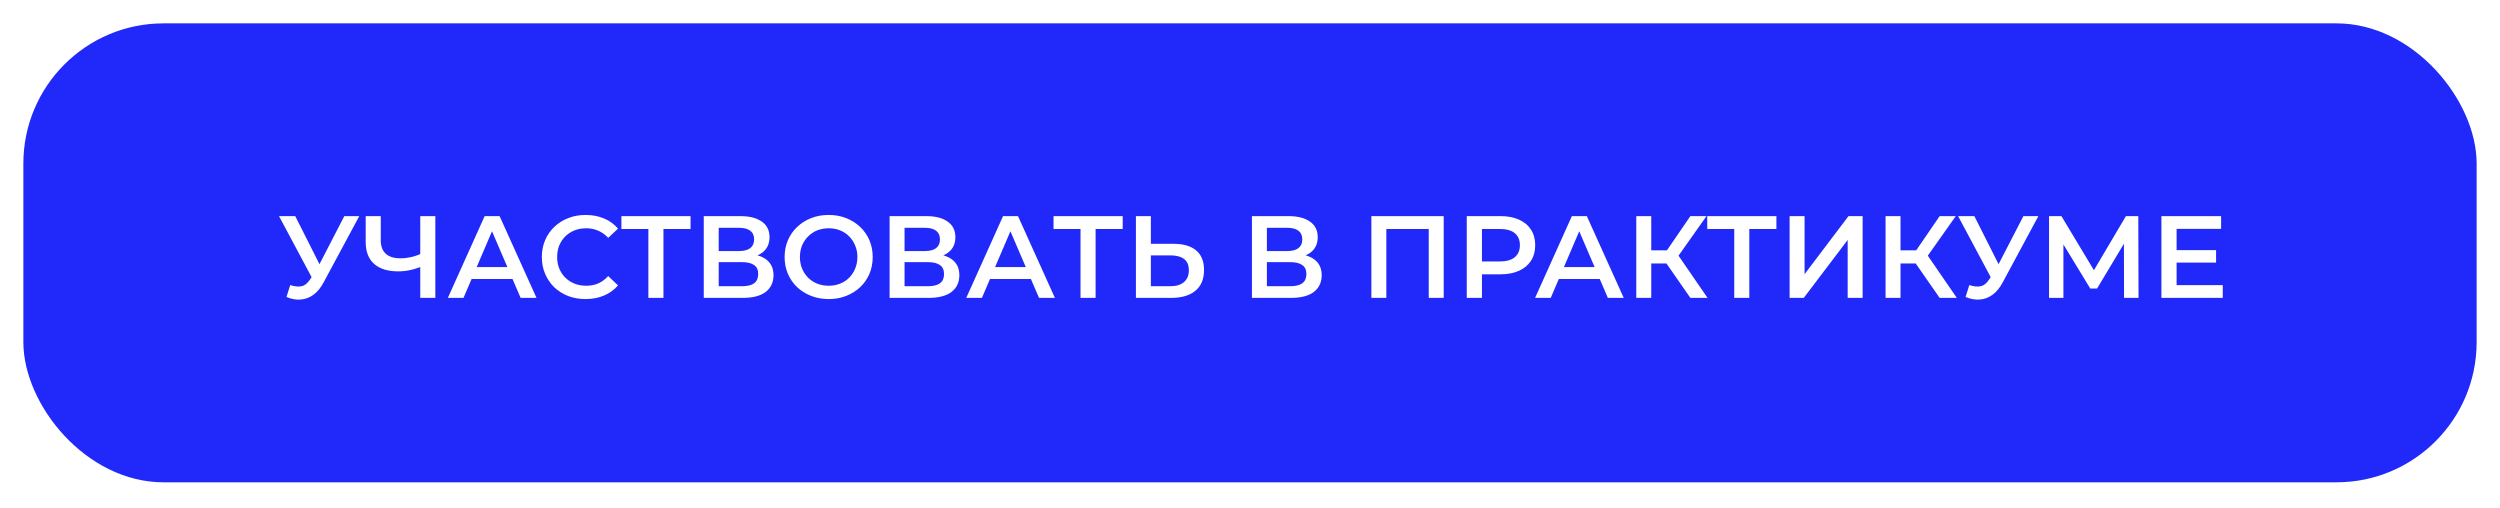
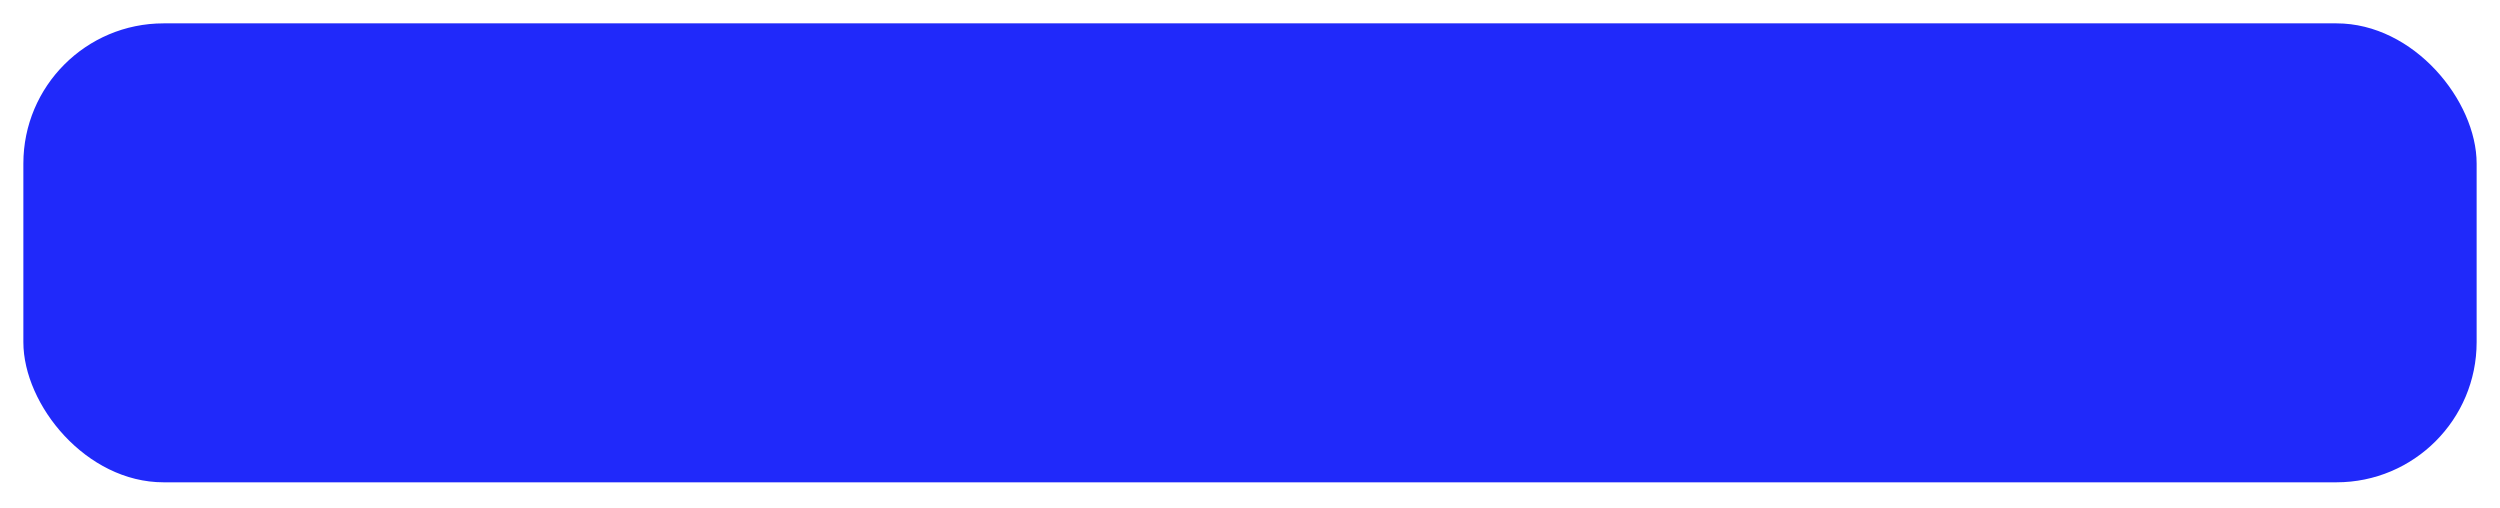
<svg xmlns="http://www.w3.org/2000/svg" width="428" height="87" viewBox="0 0 428 87" fill="none">
  <g filter="url(#filter0_d_122_127)">
    <rect x="4" width="420" height="78.571" rx="24" fill="#2029FA" />
-     <path d="M49.687 44.8C50.421 45.053 51.067 45.12 51.627 45C52.187 44.88 52.687 44.473 53.127 43.78L53.807 42.72L54.067 42.44L58.947 33H61.507L55.427 44.3C54.934 45.247 54.347 45.967 53.667 46.46C52.987 46.953 52.254 47.227 51.467 47.28C50.694 47.347 49.887 47.2 49.047 46.84L49.687 44.8ZM54.007 44.68L47.767 33H50.547L55.427 42.68L54.007 44.68ZM72.348 41.56C71.615 41.867 70.902 42.093 70.208 42.24C69.515 42.387 68.842 42.46 68.188 42.46C66.402 42.46 65.022 42.033 64.048 41.18C63.088 40.313 62.608 39.073 62.608 37.46V33H65.188V37.18C65.188 38.167 65.475 38.92 66.048 39.44C66.622 39.96 67.442 40.22 68.508 40.22C69.148 40.22 69.788 40.147 70.428 40C71.082 39.853 71.708 39.627 72.308 39.32L72.348 41.56ZM71.948 47V33H74.528V47H71.948ZM76.672 47L82.972 33H85.532L91.852 47H89.132L83.712 34.38H84.752L79.352 47H76.672ZM79.572 43.76L80.272 41.72H87.832L88.532 43.76H79.572ZM100.244 47.2C99.177 47.2 98.184 47.027 97.264 46.68C96.357 46.32 95.564 45.82 94.884 45.18C94.217 44.527 93.697 43.76 93.324 42.88C92.95 42 92.764 41.04 92.764 40C92.764 38.96 92.95 38 93.324 37.12C93.697 36.24 94.224 35.48 94.904 34.84C95.584 34.187 96.377 33.687 97.284 33.34C98.19 32.98 99.184 32.8 100.264 32.8C101.41 32.8 102.457 33 103.404 33.4C104.35 33.787 105.15 34.367 105.804 35.14L104.124 36.72C103.617 36.173 103.05 35.767 102.424 35.5C101.797 35.22 101.117 35.08 100.384 35.08C99.65 35.08 98.977 35.2 98.364 35.44C97.764 35.68 97.237 36.02 96.784 36.46C96.344 36.9 95.997 37.42 95.744 38.02C95.504 38.62 95.384 39.28 95.384 40C95.384 40.72 95.504 41.38 95.744 41.98C95.997 42.58 96.344 43.1 96.784 43.54C97.237 43.98 97.764 44.32 98.364 44.56C98.977 44.8 99.65 44.92 100.384 44.92C101.117 44.92 101.797 44.787 102.424 44.52C103.05 44.24 103.617 43.82 104.124 43.26L105.804 44.86C105.15 45.62 104.35 46.2 103.404 46.6C102.457 47 101.404 47.2 100.244 47.2ZM111.002 47V34.56L111.622 35.2H106.382V33H118.222V35.2H112.982L113.582 34.56V47H111.002ZM120.484 47V33H126.744C128.317 33 129.544 33.313 130.424 33.94C131.304 34.553 131.744 35.44 131.744 36.6C131.744 37.747 131.324 38.633 130.484 39.26C129.644 39.873 128.537 40.18 127.164 40.18L127.524 39.46C129.084 39.46 130.291 39.773 131.144 40.4C131.997 41.027 132.424 41.933 132.424 43.12C132.424 44.333 131.977 45.287 131.084 45.98C130.191 46.66 128.871 47 127.124 47H120.484ZM123.044 45H127.044C127.951 45 128.637 44.833 129.104 44.5C129.571 44.153 129.804 43.627 129.804 42.92C129.804 42.213 129.571 41.7 129.104 41.38C128.637 41.047 127.951 40.88 127.044 40.88H123.044V45ZM123.044 38.98H126.524C127.364 38.98 128.004 38.813 128.444 38.48C128.884 38.133 129.104 37.64 129.104 37C129.104 36.333 128.884 35.833 128.444 35.5C128.004 35.167 127.364 35 126.524 35H123.044V38.98ZM141.886 47.2C140.792 47.2 139.786 47.02 138.866 46.66C137.946 46.3 137.146 45.8 136.466 45.16C135.786 44.507 135.259 43.747 134.886 42.88C134.512 42 134.326 41.04 134.326 40C134.326 38.96 134.512 38.007 134.886 37.14C135.259 36.26 135.786 35.5 136.466 34.86C137.146 34.207 137.946 33.7 138.866 33.34C139.786 32.98 140.786 32.8 141.866 32.8C142.959 32.8 143.959 32.98 144.866 33.34C145.786 33.7 146.586 34.207 147.266 34.86C147.946 35.5 148.472 36.26 148.846 37.14C149.219 38.007 149.406 38.96 149.406 40C149.406 41.04 149.219 42 148.846 42.88C148.472 43.76 147.946 44.52 147.266 45.16C146.586 45.8 145.786 46.3 144.866 46.66C143.959 47.02 142.966 47.2 141.886 47.2ZM141.866 44.92C142.572 44.92 143.226 44.8 143.826 44.56C144.426 44.32 144.946 43.98 145.386 43.54C145.826 43.087 146.166 42.567 146.406 41.98C146.659 41.38 146.786 40.72 146.786 40C146.786 39.28 146.659 38.627 146.406 38.04C146.166 37.44 145.826 36.92 145.386 36.48C144.946 36.027 144.426 35.68 143.826 35.44C143.226 35.2 142.572 35.08 141.866 35.08C141.159 35.08 140.506 35.2 139.906 35.44C139.319 35.68 138.799 36.027 138.346 36.48C137.906 36.92 137.559 37.44 137.306 38.04C137.066 38.627 136.946 39.28 136.946 40C136.946 40.707 137.066 41.36 137.306 41.96C137.559 42.56 137.906 43.087 138.346 43.54C138.786 43.98 139.306 44.32 139.906 44.56C140.506 44.8 141.159 44.92 141.866 44.92ZM152.3 47V33H158.56C160.134 33 161.36 33.313 162.24 33.94C163.12 34.553 163.56 35.44 163.56 36.6C163.56 37.747 163.14 38.633 162.3 39.26C161.46 39.873 160.354 40.18 158.98 40.18L159.34 39.46C160.9 39.46 162.107 39.773 162.96 40.4C163.814 41.027 164.24 41.933 164.24 43.12C164.24 44.333 163.794 45.287 162.9 45.98C162.007 46.66 160.687 47 158.94 47H152.3ZM154.86 45H158.86C159.767 45 160.454 44.833 160.92 44.5C161.387 44.153 161.62 43.627 161.62 42.92C161.62 42.213 161.387 41.7 160.92 41.38C160.454 41.047 159.767 40.88 158.86 40.88H154.86V45ZM154.86 38.98H158.34C159.18 38.98 159.82 38.813 160.26 38.48C160.7 38.133 160.92 37.64 160.92 37C160.92 36.333 160.7 35.833 160.26 35.5C159.82 35.167 159.18 35 158.34 35H154.86V38.98ZM165.422 47L171.722 33H174.282L180.602 47H177.882L172.462 34.38H173.502L168.102 47H165.422ZM168.322 43.76L169.022 41.72H176.582L177.282 43.76H168.322ZM184.986 47V34.56L185.606 35.2H180.366V33H192.206V35.2H186.966L187.566 34.56V47H184.986ZM200.908 37.74C202.575 37.74 203.862 38.113 204.768 38.86C205.675 39.607 206.128 40.727 206.128 42.22C206.128 43.793 205.628 44.987 204.628 45.8C203.642 46.6 202.262 47 200.488 47H194.468V33H197.028V37.74H200.908ZM200.368 45C201.368 45 202.142 44.767 202.688 44.3C203.248 43.833 203.528 43.153 203.528 42.26C203.528 41.38 203.255 40.74 202.708 40.34C202.162 39.927 201.382 39.72 200.368 39.72H197.028V45H200.368ZM214.332 47V33H220.592C222.165 33 223.392 33.313 224.272 33.94C225.152 34.553 225.592 35.44 225.592 36.6C225.592 37.747 225.172 38.633 224.332 39.26C223.492 39.873 222.385 40.18 221.012 40.18L221.372 39.46C222.932 39.46 224.138 39.773 224.992 40.4C225.845 41.027 226.272 41.933 226.272 43.12C226.272 44.333 225.825 45.287 224.932 45.98C224.038 46.66 222.718 47 220.972 47H214.332ZM216.892 45H220.892C221.798 45 222.485 44.833 222.952 44.5C223.418 44.153 223.652 43.627 223.652 42.92C223.652 42.213 223.418 41.7 222.952 41.38C222.485 41.047 221.798 40.88 220.892 40.88H216.892V45ZM216.892 38.98H220.372C221.212 38.98 221.852 38.813 222.292 38.48C222.732 38.133 222.952 37.64 222.952 37C222.952 36.333 222.732 35.833 222.292 35.5C221.852 35.167 221.212 35 220.372 35H216.892V38.98ZM234.781 47V33H247.161V47H244.601V34.56L245.201 35.2H236.741L237.341 34.56V47H234.781ZM251.108 47V33H256.868C258.108 33 259.168 33.2 260.048 33.6C260.942 34 261.628 34.573 262.108 35.32C262.588 36.067 262.828 36.953 262.828 37.98C262.828 39.007 262.588 39.893 262.108 40.64C261.628 41.387 260.942 41.96 260.048 42.36C259.168 42.76 258.108 42.96 256.868 42.96H252.548L253.708 41.74V47H251.108ZM253.708 42.02L252.548 40.76H256.748C257.895 40.76 258.755 40.52 259.328 40.04C259.915 39.547 260.208 38.86 260.208 37.98C260.208 37.087 259.915 36.4 259.328 35.92C258.755 35.44 257.895 35.2 256.748 35.2H252.548L253.708 33.92V42.02ZM262.805 47L269.105 33H271.665L277.985 47H275.265L269.845 34.38H270.885L265.485 47H262.805ZM265.705 43.76L266.405 41.72H273.965L274.665 43.76H265.705ZM289.392 47L284.652 40.18L286.752 38.88L292.332 47H289.392ZM280.132 47V33H282.692V47H280.132ZM281.912 41.1V38.86H286.632V41.1H281.912ZM286.992 40.3L284.612 39.98L289.392 33H292.152L286.992 40.3ZM296.9 47V34.56L297.52 35.2H292.28V33H304.12V35.2H298.88L299.48 34.56V47H296.9ZM306.382 47V33H308.942V42.94L316.462 33H318.882V47H316.322V37.08L308.802 47H306.382ZM332.068 47L327.328 40.18L329.428 38.88L335.008 47H332.068ZM322.808 47V33H325.368V47H322.808ZM324.588 41.1V38.86H329.308V41.1H324.588ZM329.668 40.3L327.288 39.98L332.068 33H334.828L329.668 40.3ZM337.148 44.8C337.882 45.053 338.528 45.12 339.088 45C339.648 44.88 340.148 44.473 340.588 43.78L341.268 42.72L341.528 42.44L346.408 33H348.968L342.888 44.3C342.395 45.247 341.808 45.967 341.128 46.46C340.448 46.953 339.715 47.227 338.928 47.28C338.155 47.347 337.348 47.2 336.508 46.84L337.148 44.8ZM341.468 44.68L335.228 33H338.008L342.888 42.68L341.468 44.68ZM350.796 47V33H352.916L359.056 43.22H357.916L363.956 33H366.076L366.116 47H363.636L363.616 36.86H364.136L359.016 45.4H357.856L352.656 36.86H353.256V47H350.796ZM372.434 38.82H379.394V40.96H372.434V38.82ZM372.634 44.82H380.534V47H370.034V33H380.254V35.18H372.634V44.82Z" fill="white" />
  </g>
  <defs>
    <filter id="filter0_d_122_127" x="0" y="0" width="428" height="86.571" filterUnits="userSpaceOnUse" color-interpolation-filters="sRGB">
      <feFlood flood-opacity="0" result="BackgroundImageFix" />
      <feColorMatrix in="SourceAlpha" type="matrix" values="0 0 0 0 0 0 0 0 0 0 0 0 0 0 0 0 0 0 127 0" result="hardAlpha" />
      <feOffset dy="4" />
      <feGaussianBlur stdDeviation="2" />
      <feComposite in2="hardAlpha" operator="out" />
      <feColorMatrix type="matrix" values="0 0 0 0 0 0 0 0 0 0 0 0 0 0 0 0 0 0 0.25 0" />
      <feBlend mode="normal" in2="BackgroundImageFix" result="effect1_dropShadow_122_127" />
      <feBlend mode="normal" in="SourceGraphic" in2="effect1_dropShadow_122_127" result="shape" />
    </filter>
  </defs>
</svg>